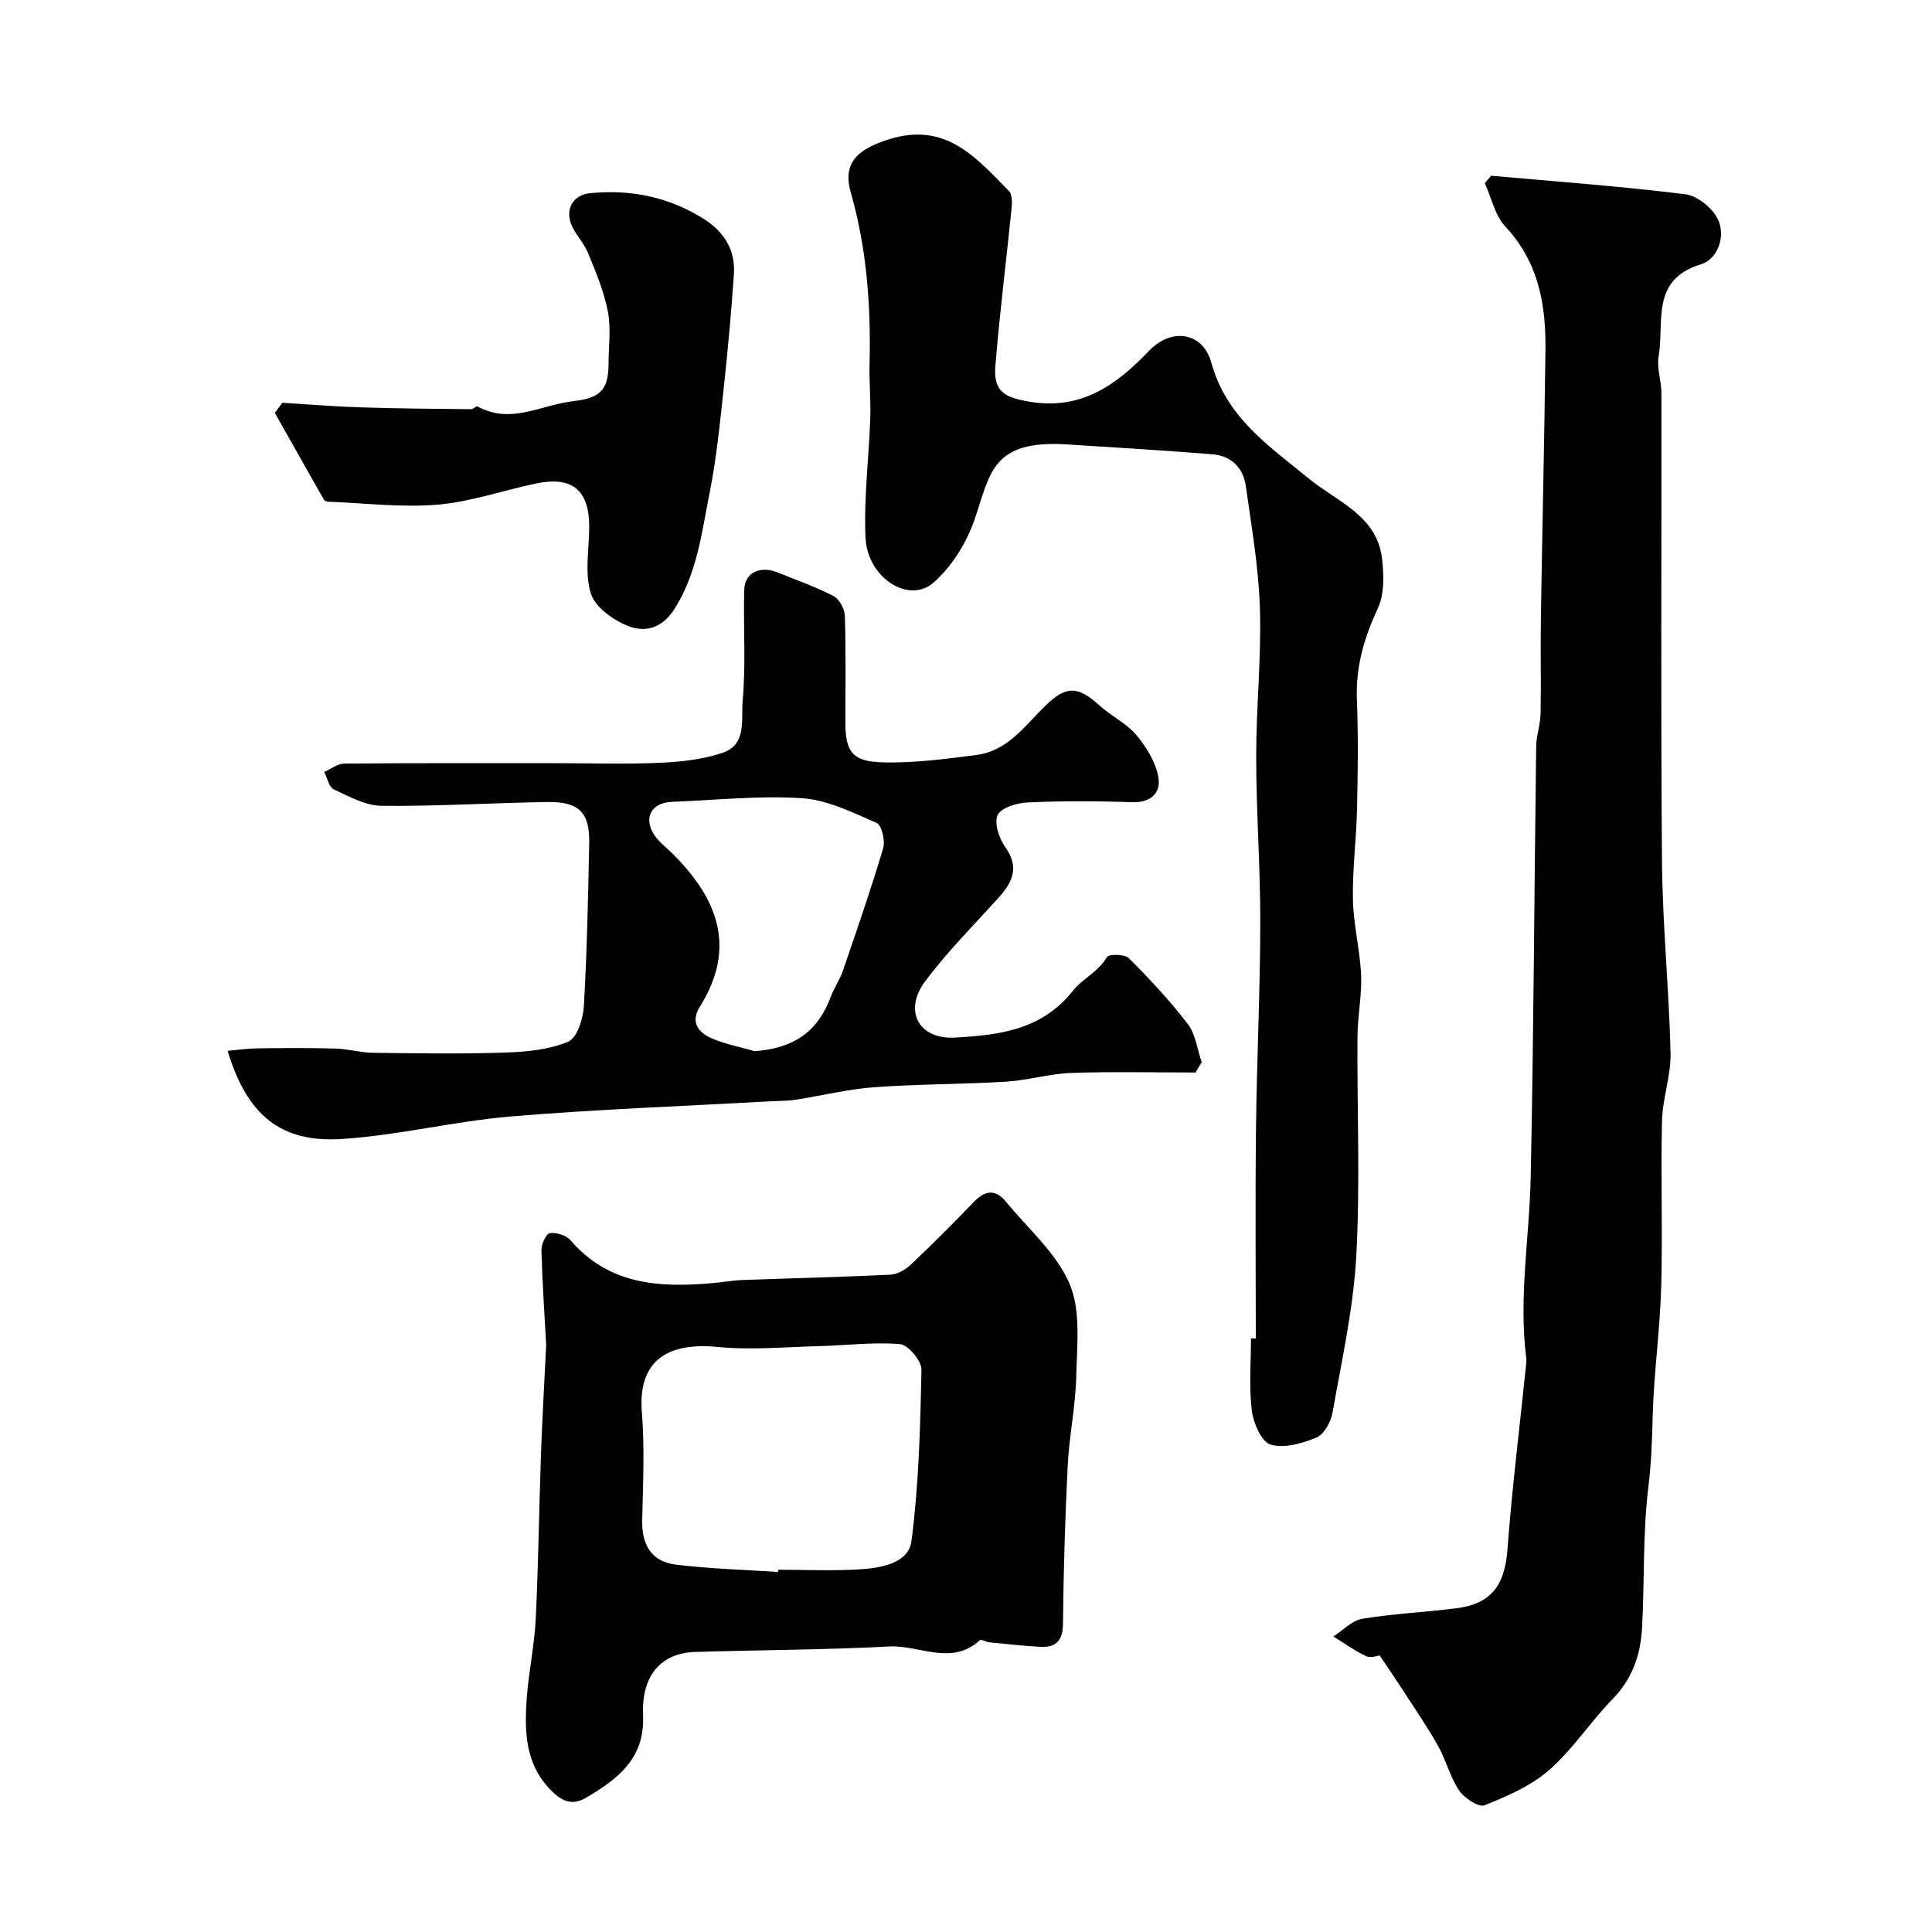
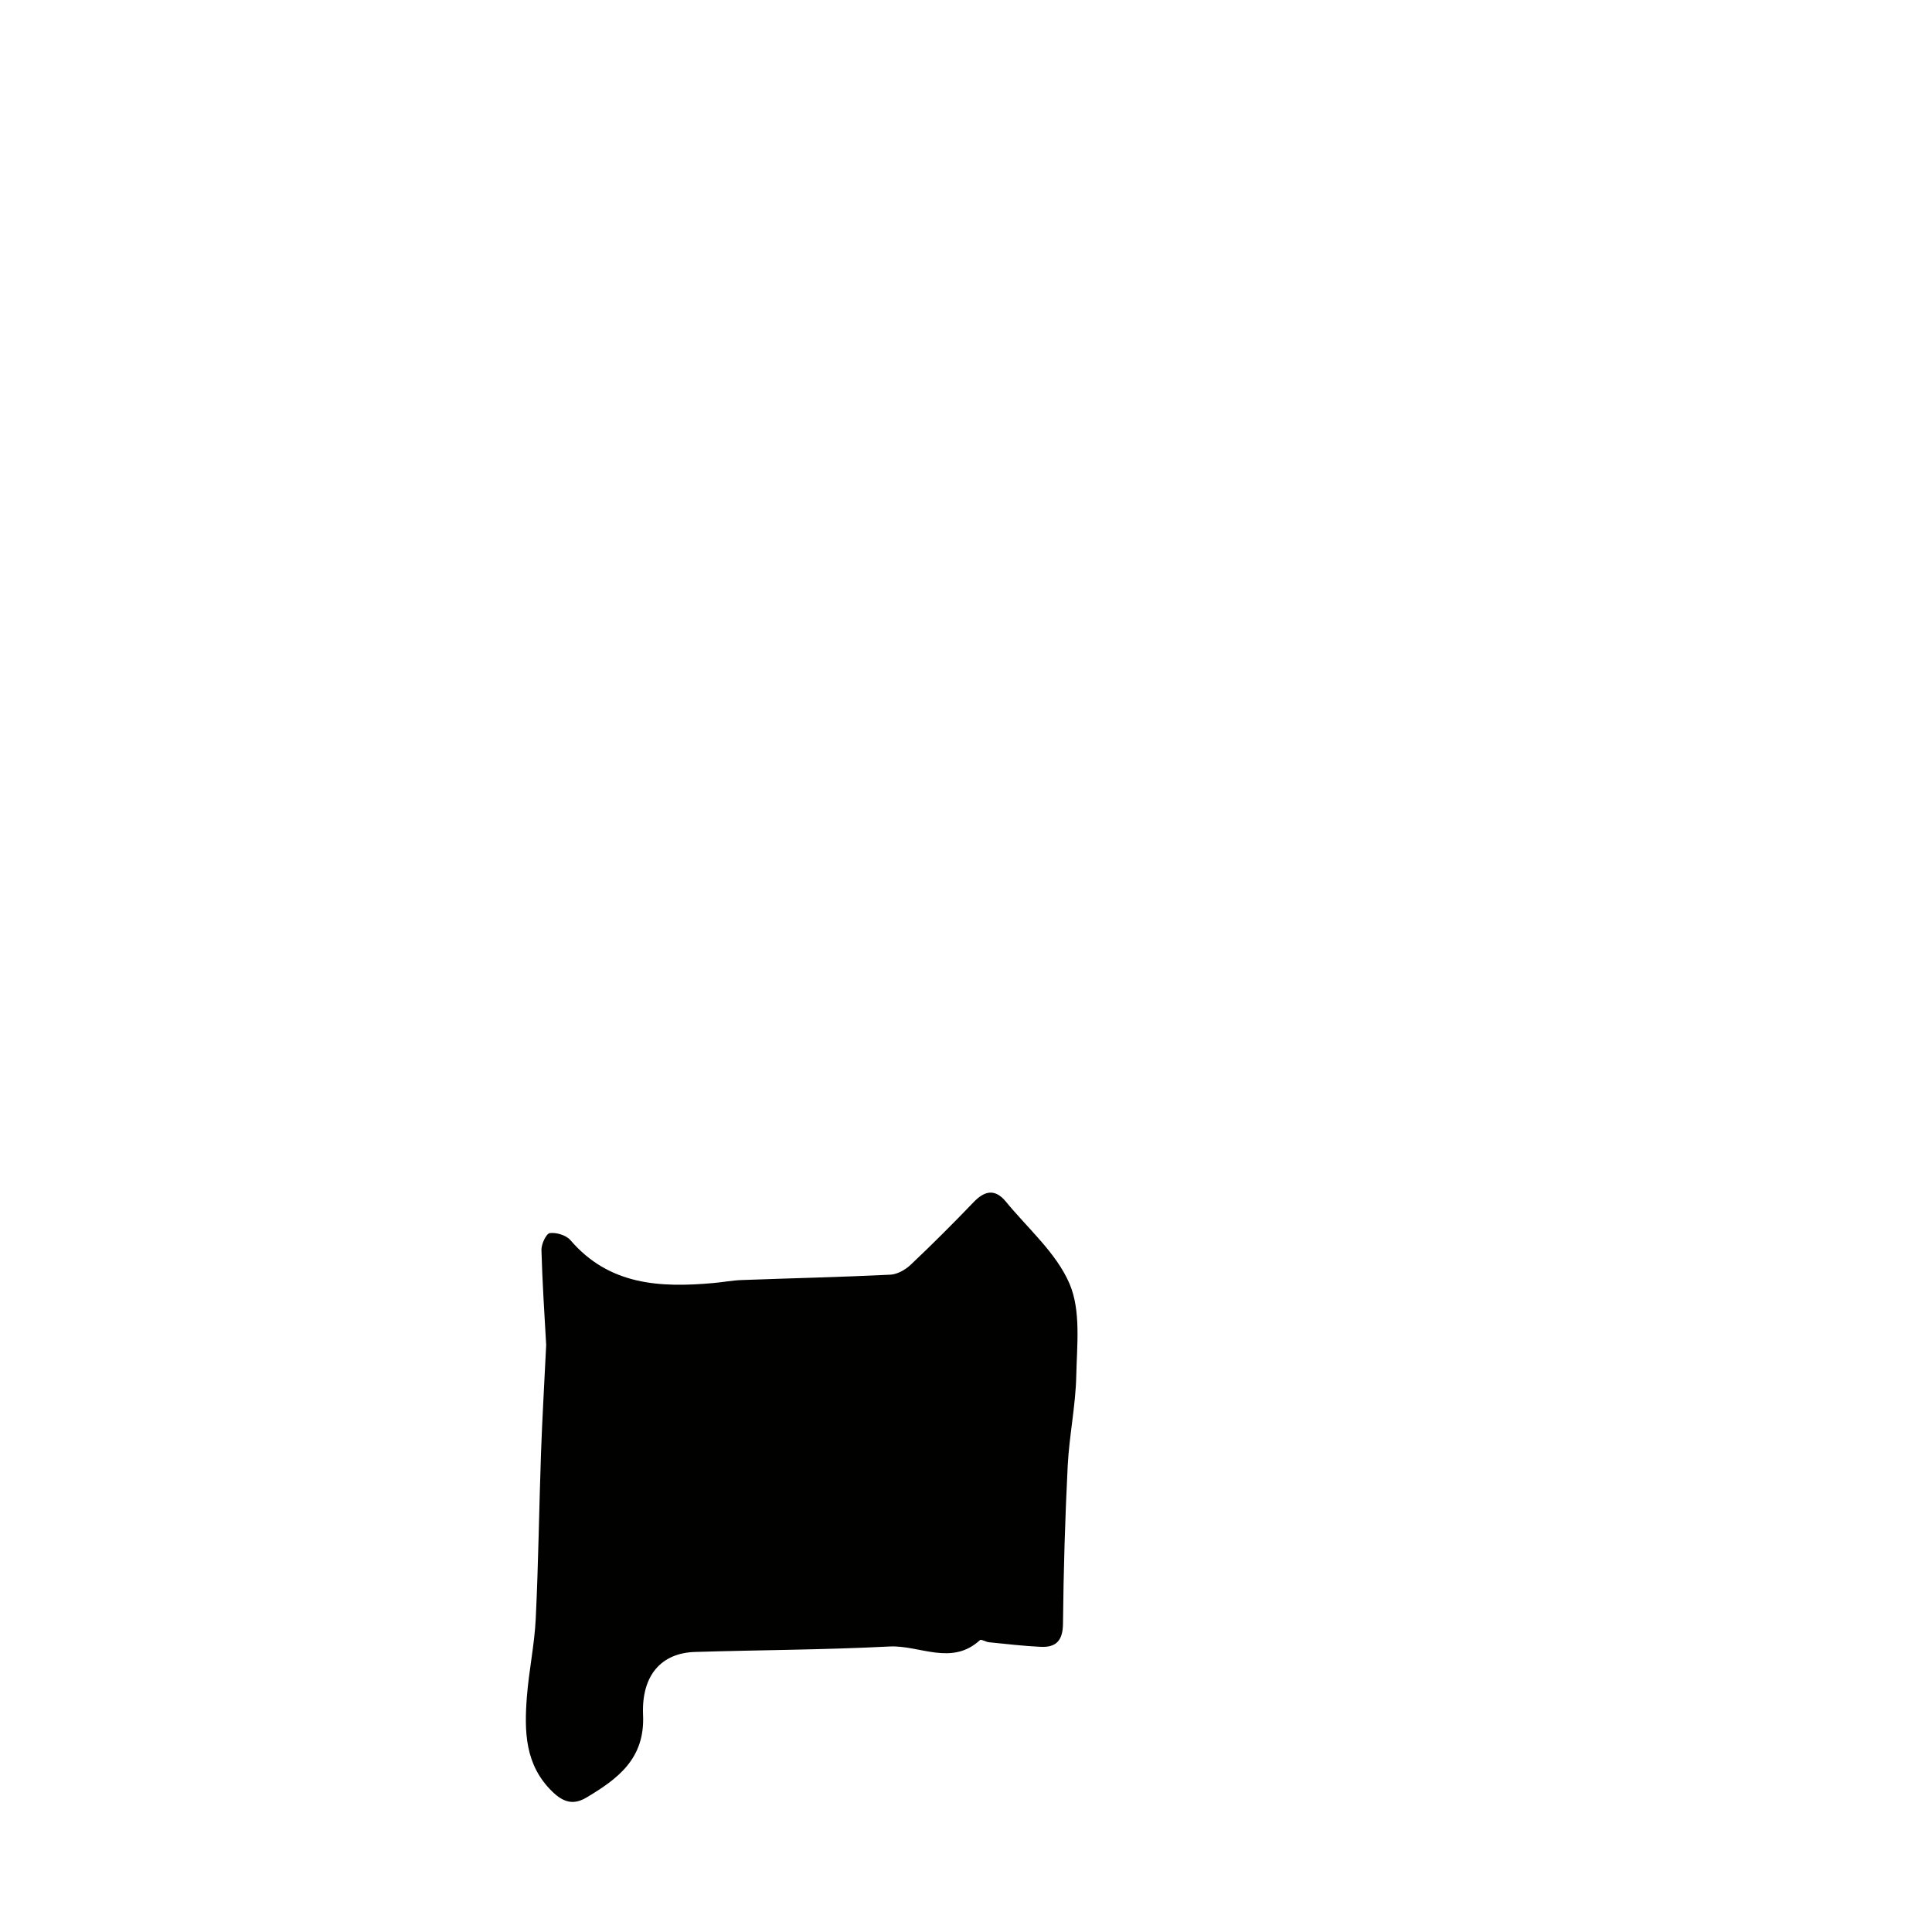
<svg xmlns="http://www.w3.org/2000/svg" enable-background="new 0 0 400 400" viewBox="0 0 400 400">
  <g fill="#010100">
-     <path d="m308.72 36.38c13.41 1.21 26.85 2.18 40.21 3.84 2.52.31 5.73 2.93 6.8 5.31 1.57 3.49-.13 8.15-3.57 9.19-10.51 3.19-7.54 11.98-8.75 18.97-.43 2.49.57 5.2.57 7.81.05 32.31-.16 64.63.12 96.94.11 13.2 1.46 26.38 1.77 39.58.11 4.67-1.66 9.37-1.77 14.07-.28 11.49.16 22.99-.17 34.47-.26 9.04-1.56 18.05-1.77 27.09-.11 4.81-.31 9.49-.89 14.3-1.18 9.66-.76 19.5-1.31 29.25-.31 5.45-2.02 10.4-6.07 14.55-4.59 4.7-8.23 10.4-13.13 14.7-3.75 3.29-8.68 5.42-13.39 7.32-1.21.48-4.18-1.47-5.25-3.04-1.89-2.79-2.71-6.28-4.38-9.25-2.21-3.94-4.78-7.67-7.24-11.47-1.51-2.34-3.08-4.63-4.86-7.28-.29.03-1.77.62-2.76.17-2.39-1.1-4.56-2.69-6.82-4.09 1.99-1.27 3.85-3.31 6-3.66 6.44-1.07 13.01-1.35 19.5-2.18 7.23-.92 9.99-4.8 10.54-12.16.95-12.58 2.5-25.12 3.8-37.68.07-.66.17-1.34.09-1.99-1.59-12.51.66-24.91.92-37.36.63-29.74.74-59.5 1.14-89.25.03-2.27.87-4.52.91-6.79.13-6.53-.04-13.06.06-19.59.29-18.59.73-37.18.95-55.77.11-9.36-1.45-18.16-8.3-25.47-2.16-2.31-2.88-5.95-4.26-8.99.44-.51.88-1.03 1.31-1.54z" />
-     <path d="m247.53 222.05c-8.58 0-17.17-.21-25.74.09-4.52.16-8.99 1.53-13.52 1.81-9.09.55-18.22.48-27.29 1.15-5.48.4-10.89 1.76-16.34 2.6-1.63.25-3.31.21-4.96.3-17.97 1.01-35.97 1.65-53.89 3.15-11.7.98-23.25 3.9-34.95 4.66-12.79.84-19.69-4.97-23.72-18.25 2.18-.19 4.2-.49 6.23-.51 5.36-.07 10.72-.11 16.08.04 2.6.07 5.19.84 7.79.88 9.16.11 18.34.26 27.49-.05 4.37-.15 9-.6 12.94-2.26 1.82-.77 3.08-4.71 3.23-7.29.65-11.25.88-22.53 1.11-33.8.13-6.35-2.11-8.62-8.64-8.52-11.44.18-22.87.9-34.3.79-3.34-.03-6.75-1.92-9.92-3.4-1.01-.47-1.36-2.37-2.01-3.62 1.39-.6 2.77-1.72 4.16-1.73 14.66-.13 29.33-.08 44-.08 7.17 0 14.34.24 21.49-.09 4.36-.2 8.89-.69 12.98-2.11 4.9-1.71 3.68-7.03 4.01-10.7.69-7.63.11-15.37.33-23.05.1-3.53 3.32-5.01 6.95-3.53 3.88 1.58 7.86 2.98 11.56 4.9 1.19.62 2.27 2.66 2.32 4.08.23 7.33.11 14.66.11 22 0 6.03 1.34 8.14 7.57 8.32 6.52.19 13.11-.68 19.62-1.53 6.41-.83 9.98-6.05 14.19-10.16 4.31-4.22 6.73-4.17 11.26-.05 2.41 2.19 5.56 3.66 7.61 6.1 2.07 2.46 3.97 5.58 4.54 8.67.59 3.19-1.45 5.36-5.41 5.22-7.18-.24-14.39-.27-21.56.05-2.23.1-5.5 1.03-6.28 2.59-.8 1.6.27 4.85 1.55 6.65 2.93 4.13 1.59 7.19-1.3 10.4-5.19 5.75-10.7 11.27-15.31 17.45-4.48 6.01-1.35 12.04 6.22 11.6 9.02-.52 17.99-1.48 24.55-9.86 1.72-2.2 5.14-3.78 6.91-6.82.37-.64 3.68-.61 4.52.23 4.31 4.32 8.51 8.8 12.21 13.64 1.63 2.13 1.96 5.25 2.88 7.92-.46.71-.87 1.41-1.27 2.12zm-91.26-4.41c8.18-.64 13.04-4.03 15.77-11.36.68-1.83 1.85-3.48 2.48-5.32 2.88-8.41 5.8-16.82 8.33-25.34.46-1.55-.3-4.79-1.36-5.25-4.99-2.17-10.21-4.77-15.48-5.11-8.9-.58-17.91.41-26.87.75-4.28.16-6.02 3.31-3.66 6.89.9 1.36 2.29 2.41 3.48 3.57 9.46 9.27 13.74 19.48 5.94 31.96-2.05 3.28-.26 5.41 2.58 6.6 2.81 1.18 5.86 1.76 8.79 2.61z" />
-     <path d="m260 277.12c0-14.43-.13-28.86.04-43.29.16-14.26.86-28.53.89-42.79.02-11.43-.84-22.86-.85-34.29-.01-10.26 1.09-20.54.77-30.79-.26-8.47-1.73-16.92-2.92-25.34-.53-3.8-3.03-6.26-6.93-6.57-10.03-.79-20.07-1.42-30.1-2.04-15.52-.95-15.83 5.87-19.09 15.45-1.64 4.83-4.7 9.78-8.49 13.13-5.13 4.54-13.73-.93-14.12-9.25-.38-8.22.7-16.5.98-24.75.13-3.7-.24-7.42-.15-11.12.3-12.06-.55-23.92-3.89-35.64-1.78-6.25 1.59-8.99 7.89-10.98 11.76-3.72 18.08 3.78 24.86 10.7.67.69.68 2.31.56 3.45-1.1 10.93-2.48 21.83-3.37 32.77-.43 5.28 1.88 6.49 6.9 7.37 10.81 1.89 18.12-3.4 24.94-10.53 4.62-4.83 11.13-3.87 12.87 2.47 3.12 11.38 11.96 17.26 20.28 24.08 5.75 4.71 14.05 7.59 15.07 16.52.38 3.39.5 7.35-.88 10.29-2.85 6.1-4.6 12.13-4.33 18.91.3 7.52.2 15.07.03 22.59-.14 6.27-.98 12.54-.85 18.8.1 5.2 1.46 10.36 1.69 15.56.18 4.24-.72 8.52-.75 12.78-.1 15.16.58 30.36-.25 45.47-.6 10.85-3.01 21.62-4.91 32.37-.34 1.92-1.73 4.5-3.31 5.16-2.94 1.24-6.69 2.31-9.51 1.48-1.88-.56-3.57-4.44-3.89-7.02-.61-4.92-.18-9.97-.18-14.97.34.01.67.01 1 .02z" />
-     <path d="m113.08 278.47c-.34-6.18-.8-12.94-.98-19.7-.03-1.21 1-3.38 1.74-3.47 1.37-.17 3.39.44 4.27 1.47 8 9.33 18.55 9.86 29.58 8.87 1.96-.17 3.9-.55 5.86-.62 10.26-.38 20.52-.61 30.78-1.11 1.44-.07 3.09-1 4.18-2.02 4.48-4.23 8.84-8.59 13.1-13.03 2.33-2.42 4.47-2.73 6.66-.06 4.57 5.58 10.44 10.62 13.17 17 2.37 5.54 1.53 12.63 1.39 19.01-.13 6.21-1.45 12.39-1.77 18.6-.55 10.92-.87 21.85-.98 32.78-.04 3.46-1.41 4.91-4.58 4.77-3.59-.17-7.17-.59-10.75-.95-.64-.06-1.59-.68-1.85-.45-5.89 5.43-12.52 1.01-18.75 1.33-13.41.69-26.85.72-40.27 1.13-6.88.21-11.1 4.75-10.74 13.05.4 9.04-5.18 13.18-11.7 17.08-2.72 1.63-4.8.99-7.03-1.16-5.79-5.57-5.87-12.6-5.32-19.76.42-5.38 1.57-10.72 1.83-16.1.55-11.42.69-22.85 1.09-34.27.26-7.27.69-14.53 1.07-22.39zm48.01 46.99c.01-.15.02-.31.03-.46 5.65 0 11.33.27 16.96-.09 4.34-.28 10.03-1.25 10.63-5.85 1.52-11.72 1.83-23.63 2.07-35.48.04-1.82-2.75-5.15-4.44-5.29-5.54-.47-11.18.27-16.79.41-6.99.18-14.05.85-20.97.17-9.87-.97-16.58 2.43-15.69 13.51.6 7.44.23 14.96.07 22.44-.1 5.04 1.96 8.51 6.96 9.12 7.01.86 14.11 1.05 21.17 1.52z" />
-     <path d="m58.46 83.39c5.42.33 10.84.78 16.27.95 7.61.25 15.22.3 22.83.38.43 0 1.03-.72 1.27-.59 6.86 3.82 13.24-.31 19.83-1.07 5.45-.63 7.31-2.22 7.33-7.61.01-3.67.54-7.43-.14-10.97-.8-4.17-2.51-8.19-4.13-12.16-.85-2.08-2.63-3.79-3.45-5.88-1.3-3.32.51-6.1 3.88-6.44 8.44-.84 16.35.78 23.57 5.33 4.15 2.62 6.56 6.4 6.23 11.37-.53 7.87-1.25 15.73-2.1 23.57-.8 7.31-1.51 14.67-2.95 21.87-1.64 8.22-2.57 16.64-7.35 24.07-2.52 3.92-6.04 4.69-9.25 3.49-3.16-1.17-7.04-3.9-7.96-6.79-1.35-4.25-.35-9.25-.35-13.93 0-7.46-3.5-10.41-10.89-8.9-6.85 1.4-13.58 3.82-20.48 4.4-7.5.63-15.14-.32-22.72-.61-.29-.01-.71-.19-.84-.42-3.41-5.98-6.78-11.98-10.16-17.97.53-.69 1.04-1.39 1.56-2.09z" />
+     <path d="m113.08 278.47c-.34-6.18-.8-12.94-.98-19.7-.03-1.21 1-3.38 1.74-3.47 1.37-.17 3.39.44 4.27 1.47 8 9.33 18.55 9.86 29.58 8.87 1.96-.17 3.9-.55 5.86-.62 10.26-.38 20.52-.61 30.78-1.11 1.44-.07 3.09-1 4.18-2.02 4.48-4.23 8.84-8.59 13.1-13.03 2.33-2.42 4.47-2.73 6.66-.06 4.57 5.58 10.44 10.62 13.17 17 2.37 5.54 1.53 12.63 1.39 19.01-.13 6.21-1.45 12.39-1.77 18.6-.55 10.92-.87 21.85-.98 32.78-.04 3.46-1.41 4.91-4.58 4.77-3.59-.17-7.17-.59-10.75-.95-.64-.06-1.59-.68-1.85-.45-5.89 5.43-12.52 1.01-18.75 1.33-13.41.69-26.85.72-40.27 1.13-6.88.21-11.1 4.75-10.74 13.05.4 9.04-5.18 13.18-11.7 17.08-2.72 1.63-4.8.99-7.03-1.16-5.79-5.57-5.87-12.6-5.32-19.76.42-5.38 1.57-10.72 1.83-16.1.55-11.42.69-22.85 1.09-34.27.26-7.27.69-14.53 1.07-22.39zm48.01 46.99z" />
  </g>
</svg>